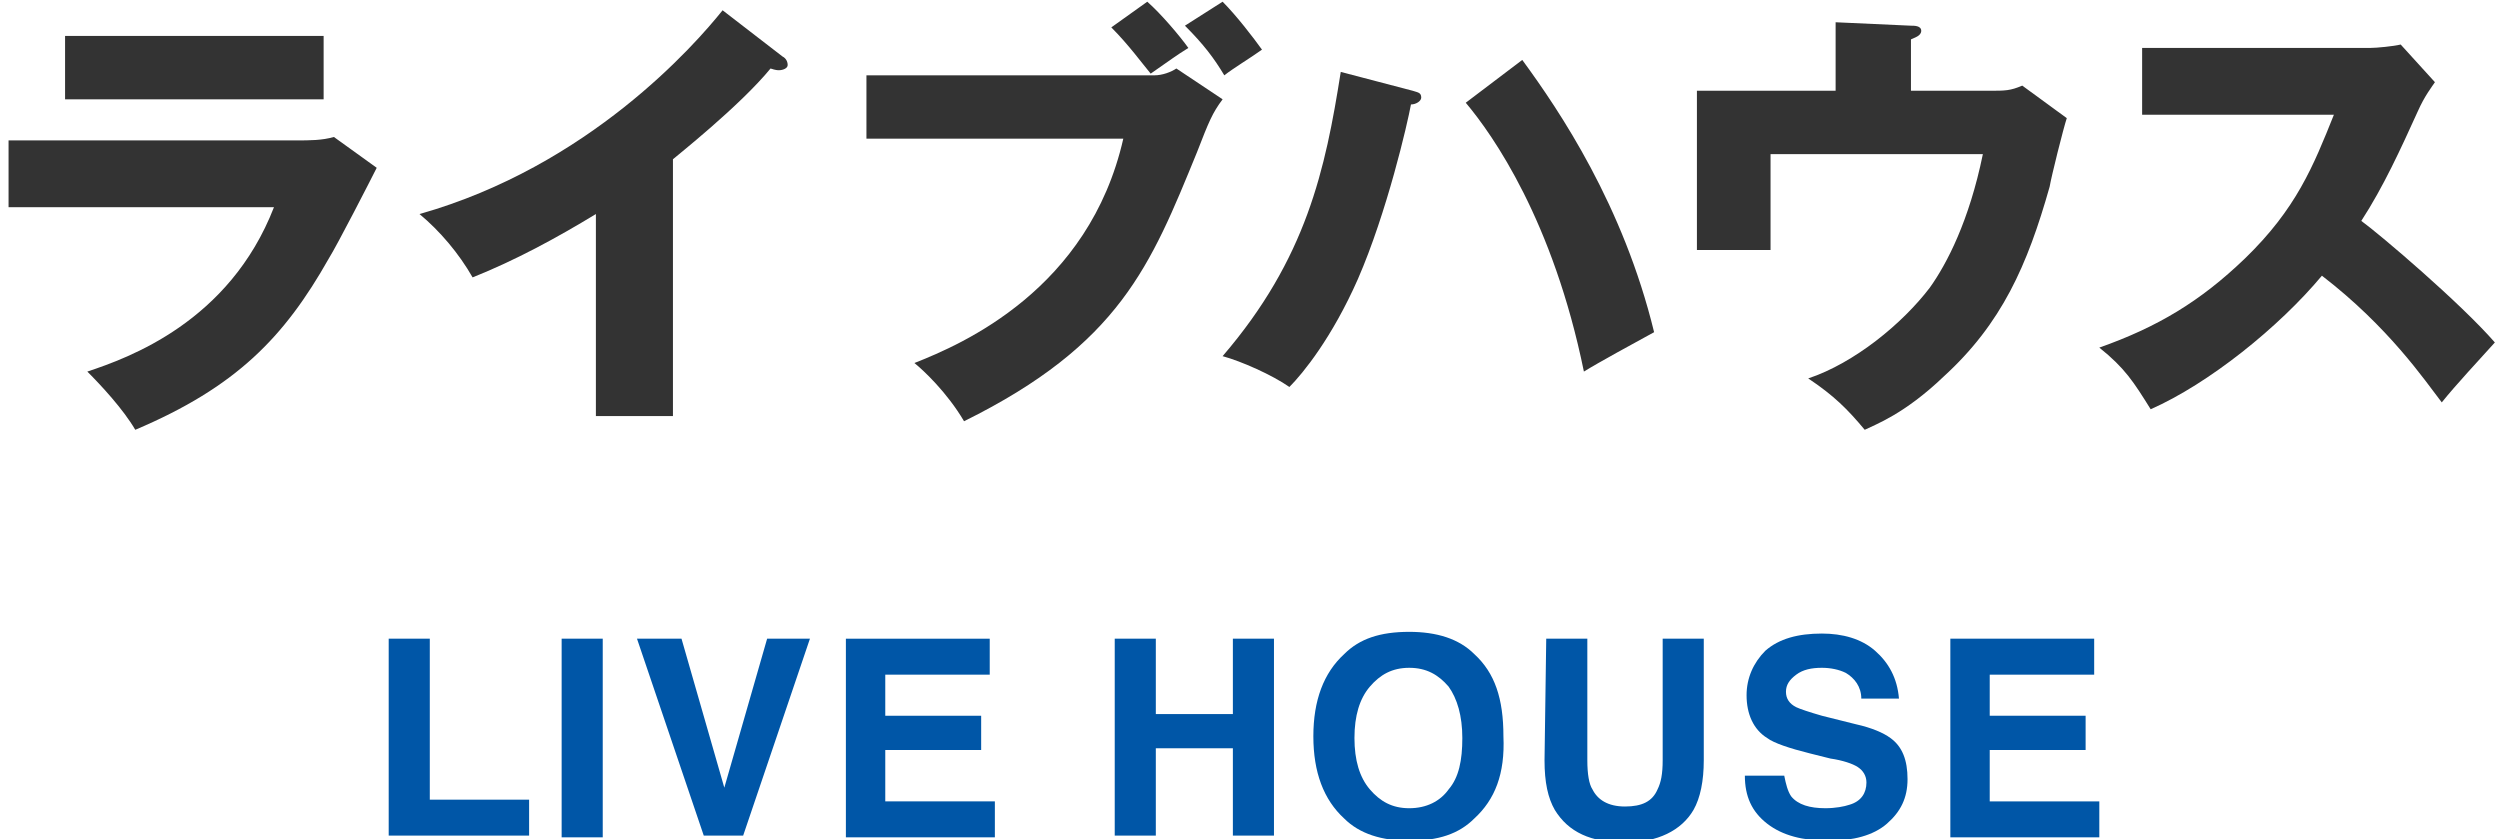
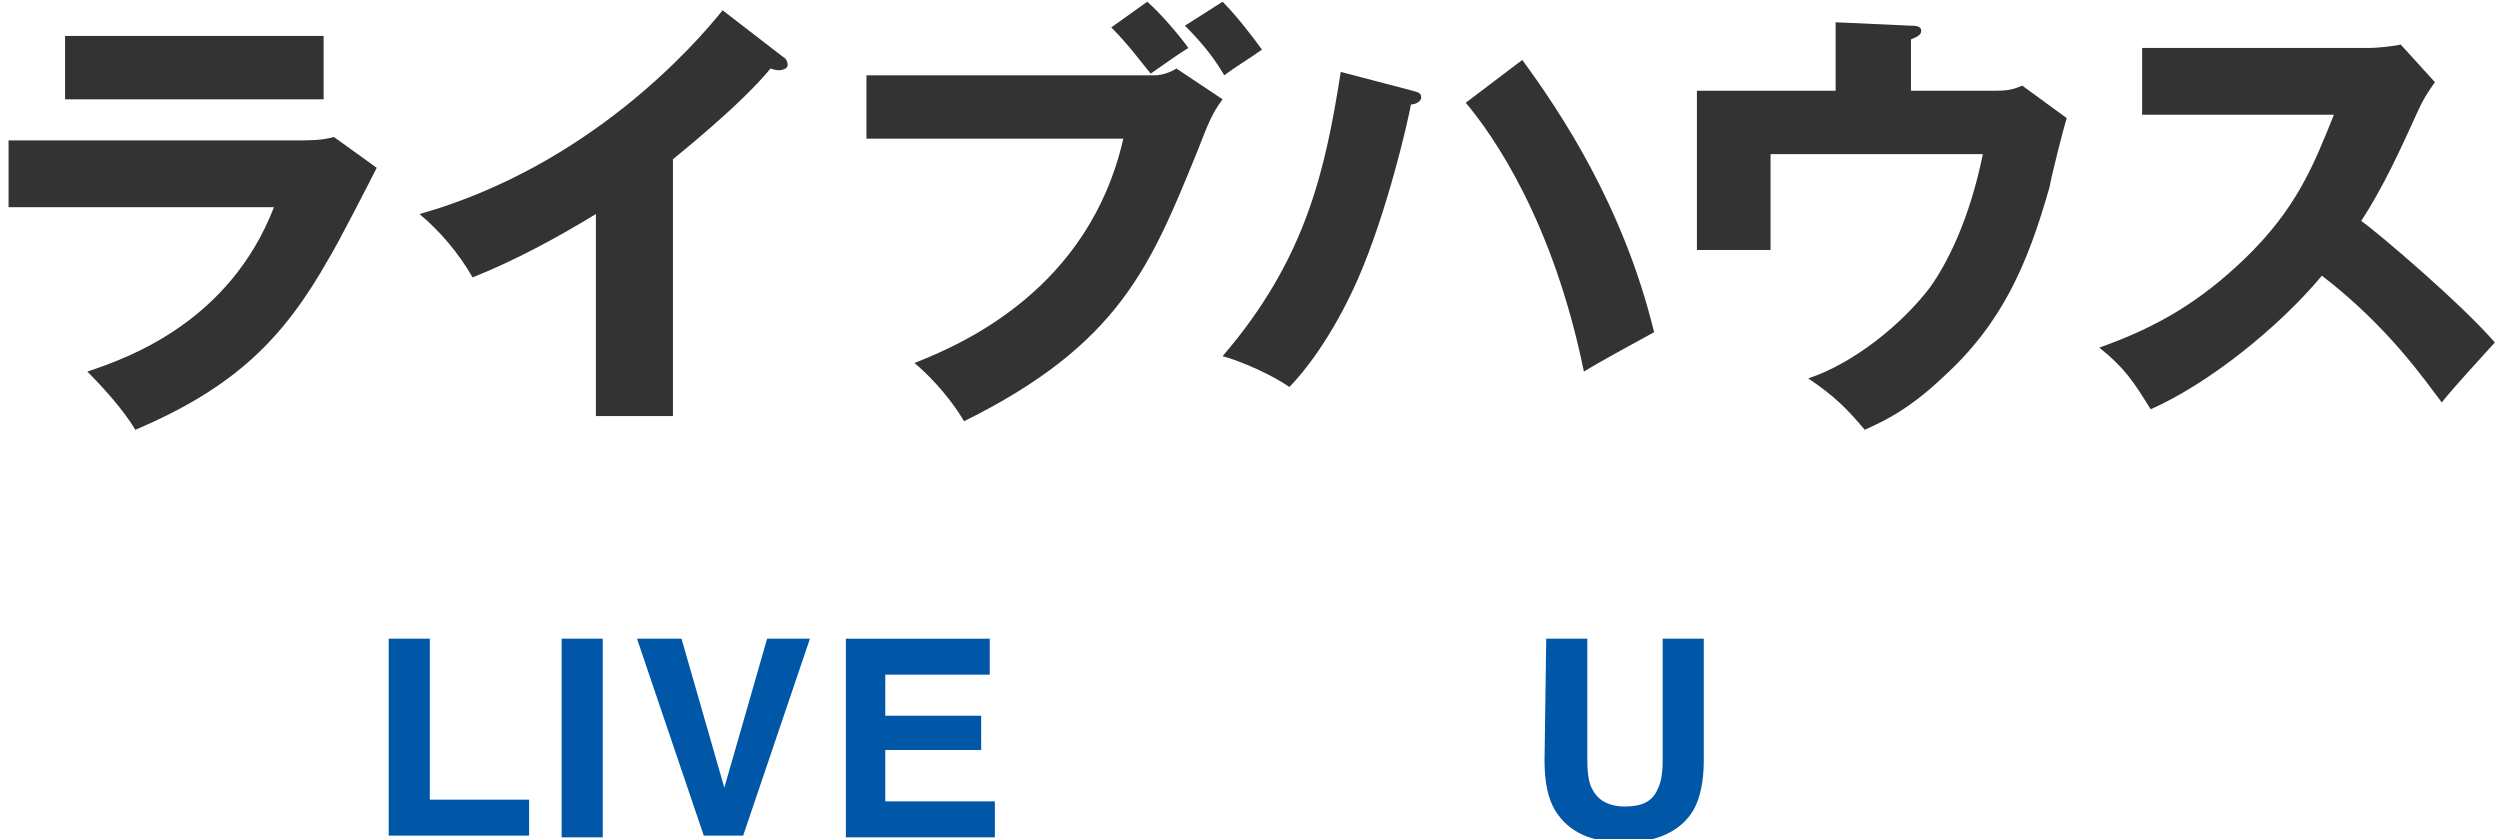
<svg xmlns="http://www.w3.org/2000/svg" version="1.1" id="レイヤー_1" x="0px" y="0px" viewBox="0 0 146 49" style="enable-background:new 0 0 146 49;" xml:space="preserve">
  <style type="text/css">
	.st0{fill:#333333;}
	.st1{fill:#0056A7;}
</style>
  <g>
    <g>
      <path class="st0" d="M17.3,8.2c0.8,0,1.5,0,2.2-0.2L22,9.8c-0.4,0.8-2.3,4.5-2.8,5.3c-2.6,4.6-5.4,7.5-11.3,10    c-0.7-1.2-2-2.6-2.8-3.4c2.4-0.8,8.3-2.9,10.9-9.6H0.5V8.2H17.3z M18.9,2.1v3.7H3.8V2.1H18.9z" />
      <path class="st0" d="M39.3,24.3h-4.5V12.5c-2.3,1.4-4.7,2.7-7.2,3.7c-0.8-1.4-1.9-2.7-3.1-3.7c9.9-2.8,16.1-9.9,17.7-11.9l3.5,2.7    C45.9,3.4,46,3.6,46,3.8s-0.3,0.3-0.5,0.3c-0.1,0-0.2,0-0.5-0.1c-1.8,2.2-5.6,5.2-5.7,5.3V24.3z" />
      <path class="st0" d="M67.4,4.4c0.5,0,1-0.2,1.3-0.4l2.7,1.8c-0.6,0.8-0.8,1.3-1.5,3.1c-2.7,6.6-4.5,11.2-13.6,15.7    c-1-1.7-2.4-3-2.9-3.4c2.8-1.1,10.2-4.3,12.2-13.1h-15V4.4H67.4z M67,0.1c0.8,0.7,1.9,2,2.4,2.7c-0.8,0.5-0.9,0.6-2.2,1.5    c-0.5-0.6-1.3-1.7-2.3-2.7L67,0.1z M71.4,0.1c0.8,0.8,1.8,2.1,2.3,2.8C73,3.4,72,4,71.5,4.4c-0.6-1-1.2-1.8-2.3-2.9L71.4,0.1z" />
      <path class="st0" d="M82.5,5.3C82.8,5.4,83,5.4,83,5.7c0,0.2-0.3,0.4-0.6,0.4c-0.2,1.1-1.4,6.3-3.1,10.2c-1.5,3.4-3.2,5.5-4,6.3    c-1-0.7-2.8-1.5-3.9-1.8c4.9-5.7,6-10.9,6.9-16.6L82.5,5.3z M88.9,3.5c2.2,3,5.9,8.5,7.7,15.9c-1.1,0.6-3.3,1.8-4.1,2.3    C90.7,12.9,87.2,7.9,85.6,6L88.9,3.5z" />
      <path class="st0" d="M116.2,5.3c0.9,0,1.2,0,1.9-0.3l2.6,1.9c-0.2,0.6-0.9,3.4-1,4c-1.3,4.6-2.8,8-6.2,11.1    c-2.3,2.2-4,2.8-4.6,3.1c-1-1.2-1.8-2-3.3-3c2.7-0.9,5.5-3.2,7.1-5.3c1-1.4,2.3-3.9,3.1-7.8h-12.4v5.6h-4.3V5.3h8.1v-4l4.4,0.2    c0.2,0,0.6,0,0.6,0.3s-0.4,0.4-0.6,0.5v3H116.2z" />
      <path class="st0" d="M125.1,6.7V2.8h13.3c0.4,0,1.4-0.1,1.8-0.2l2,2.2c-0.2,0.3-0.6,0.8-1,1.7c-1,2.2-2,4.4-3.3,6.4    c1.1,0.8,5.8,4.8,7.8,7.1c-0.9,1-2.3,2.5-3.1,3.5c-1-1.3-3.1-4.4-7-7.4c-2.5,3-6.6,6.3-10,7.8c-1-1.6-1.5-2.4-3-3.6    c3.4-1.2,5.9-2.7,8.5-5.2c3-2.9,4-5.4,5.2-8.4C136.3,6.7,125.1,6.7,125.1,6.7z" />
    </g>
    <g>
      <path class="st1" d="M22.7,37.3h2.4v9.4h5.8v2.1h-8.2V37.3z" />
      <path class="st1" d="M35.2,48.9h-2.4V37.3h2.4V48.9z" />
      <path class="st1" d="M44.8,37.3h2.5l-3.9,11.5h-2.3l-3.9-11.5h2.6l2.5,8.7L44.8,37.3z" />
      <path class="st1" d="M57.8,39.4h-6.1v2.4h5.6v2h-5.6v3h6.4v2.1h-8.7V37.3h8.4V39.4z" />
-       <path class="st1" d="M65.1,48.9V37.3h2.4v4.4H72v-4.4h2.4v11.5H72v-5.1h-4.5v5.1h-2.4V48.9z" />
-       <path class="st1" d="M86.1,47.8c-0.9,0.9-2.1,1.3-3.8,1.3c-1.6,0-2.9-0.4-3.8-1.3c-1.2-1.1-1.8-2.7-1.8-4.8s0.6-3.7,1.8-4.8    c0.9-0.9,2.1-1.3,3.8-1.3c1.6,0,2.9,0.4,3.8,1.3c1.2,1.1,1.7,2.6,1.7,4.8C87.9,45.2,87.3,46.7,86.1,47.8z M84.6,46.1    c0.6-0.7,0.8-1.7,0.8-3s-0.3-2.3-0.8-3C84,39.4,83.3,39,82.3,39s-1.7,0.4-2.3,1.1c-0.6,0.7-0.9,1.7-0.9,3s0.3,2.3,0.9,3    s1.3,1.1,2.3,1.1S84.1,46.8,84.6,46.1z" />
      <path class="st1" d="M90.3,37.3h2.4v7.1c0,0.8,0.1,1.4,0.3,1.7c0.3,0.6,0.9,1,1.9,1s1.6-0.3,1.9-1c0.2-0.4,0.3-0.9,0.3-1.7v-7.1    h2.4v7.1c0,1.2-0.2,2.2-0.6,2.9c-0.7,1.2-2.1,1.9-4,1.9c-2,0-3.3-0.6-4.1-1.9c-0.4-0.7-0.6-1.6-0.6-2.9L90.3,37.3L90.3,37.3z" />
-       <path class="st1" d="M104.2,45.3c0.1,0.5,0.2,0.9,0.4,1.2c0.4,0.5,1.1,0.7,2,0.7c0.6,0,1.1-0.1,1.4-0.2c0.7-0.2,1-0.7,1-1.3    c0-0.4-0.2-0.7-0.5-0.9s-0.9-0.4-1.6-0.5l-1.2-0.3c-1.2-0.3-2.1-0.6-2.5-0.9c-0.8-0.5-1.2-1.4-1.2-2.5c0-1,0.4-1.9,1.1-2.6    c0.8-0.7,1.9-1,3.3-1c1.2,0,2.3,0.3,3.1,1s1.3,1.6,1.4,2.8h-2.2c0-0.7-0.4-1.2-0.9-1.5c-0.4-0.2-0.9-0.3-1.4-0.3    c-0.6,0-1.1,0.1-1.5,0.4s-0.6,0.6-0.6,1s0.2,0.7,0.6,0.9c0.2,0.1,0.8,0.3,1.5,0.5l2,0.5c0.9,0.2,1.6,0.5,2,0.8    c0.7,0.5,1,1.3,1,2.4c0,1.1-0.4,1.9-1.2,2.6c-0.8,0.7-2,1-3.4,1c-1.5,0-2.7-0.3-3.6-1s-1.3-1.6-1.3-2.8    C101.9,45.3,104.2,45.3,104.2,45.3z" />
-       <path class="st1" d="M122.3,39.4h-6.1v2.4h5.6v2h-5.6v3h6.4v2.1h-8.7V37.3h8.4C122.3,37.3,122.3,39.4,122.3,39.4z" />
    </g>
  </g>
</svg>